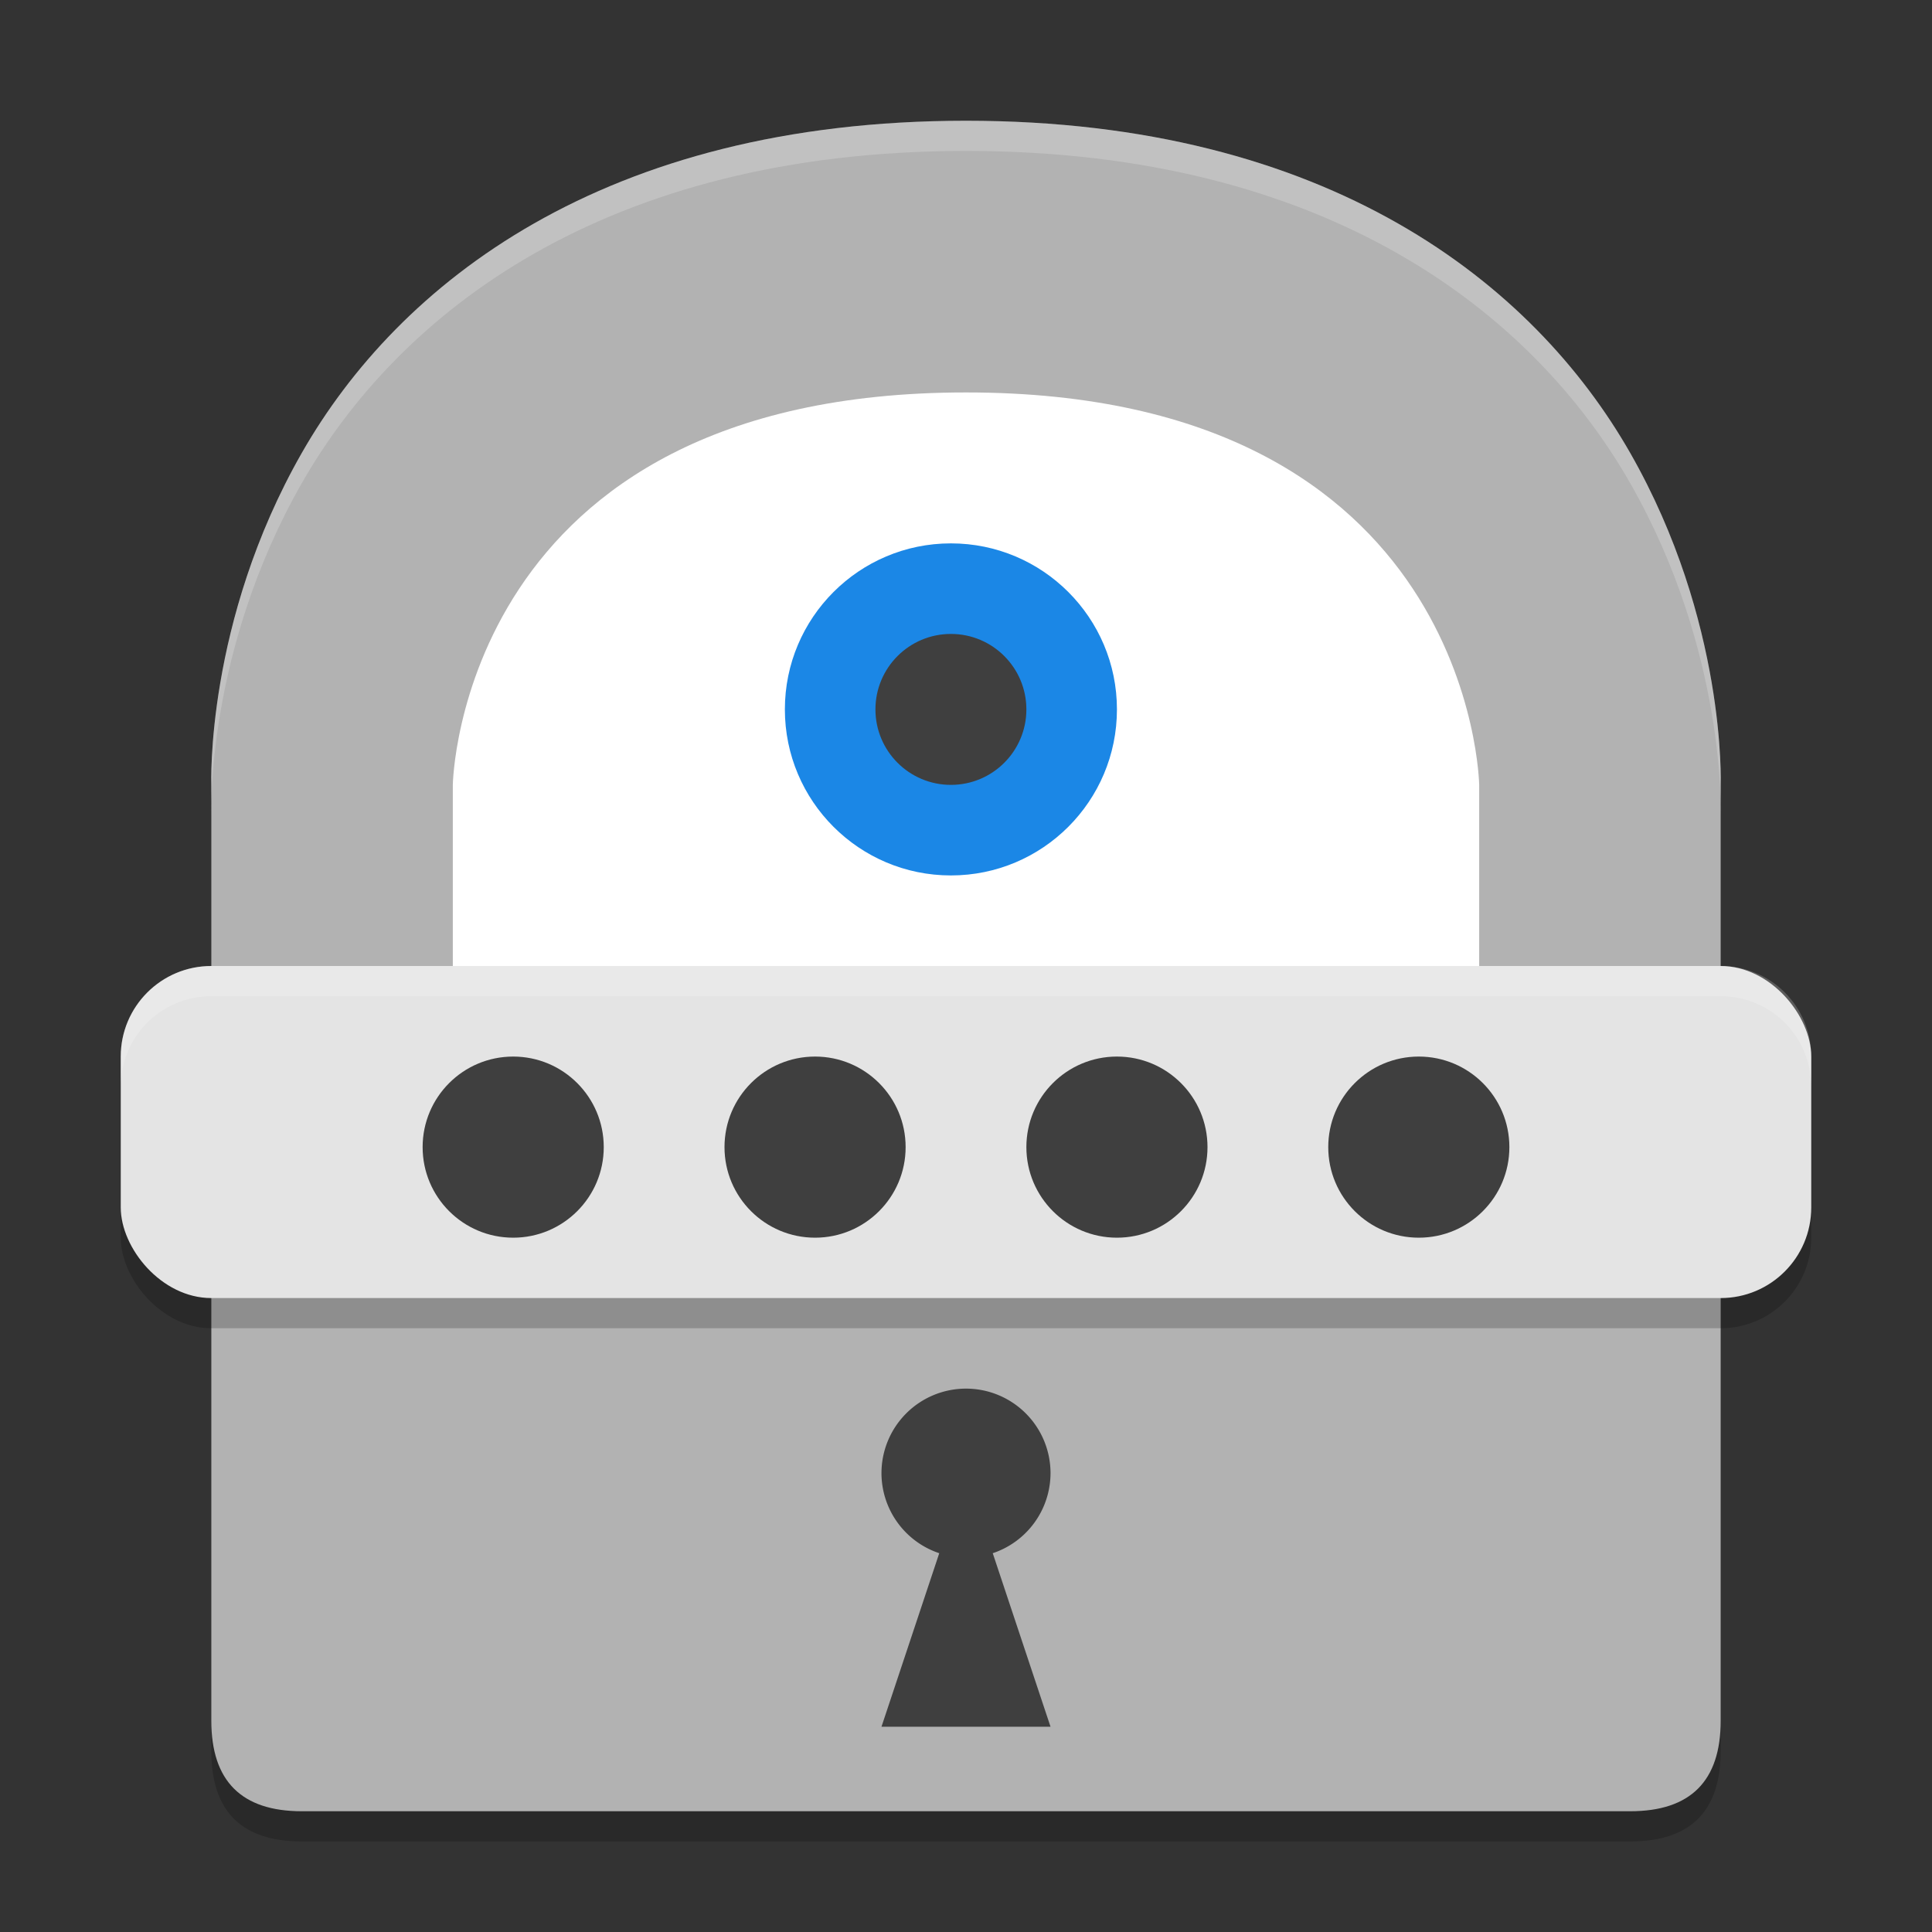
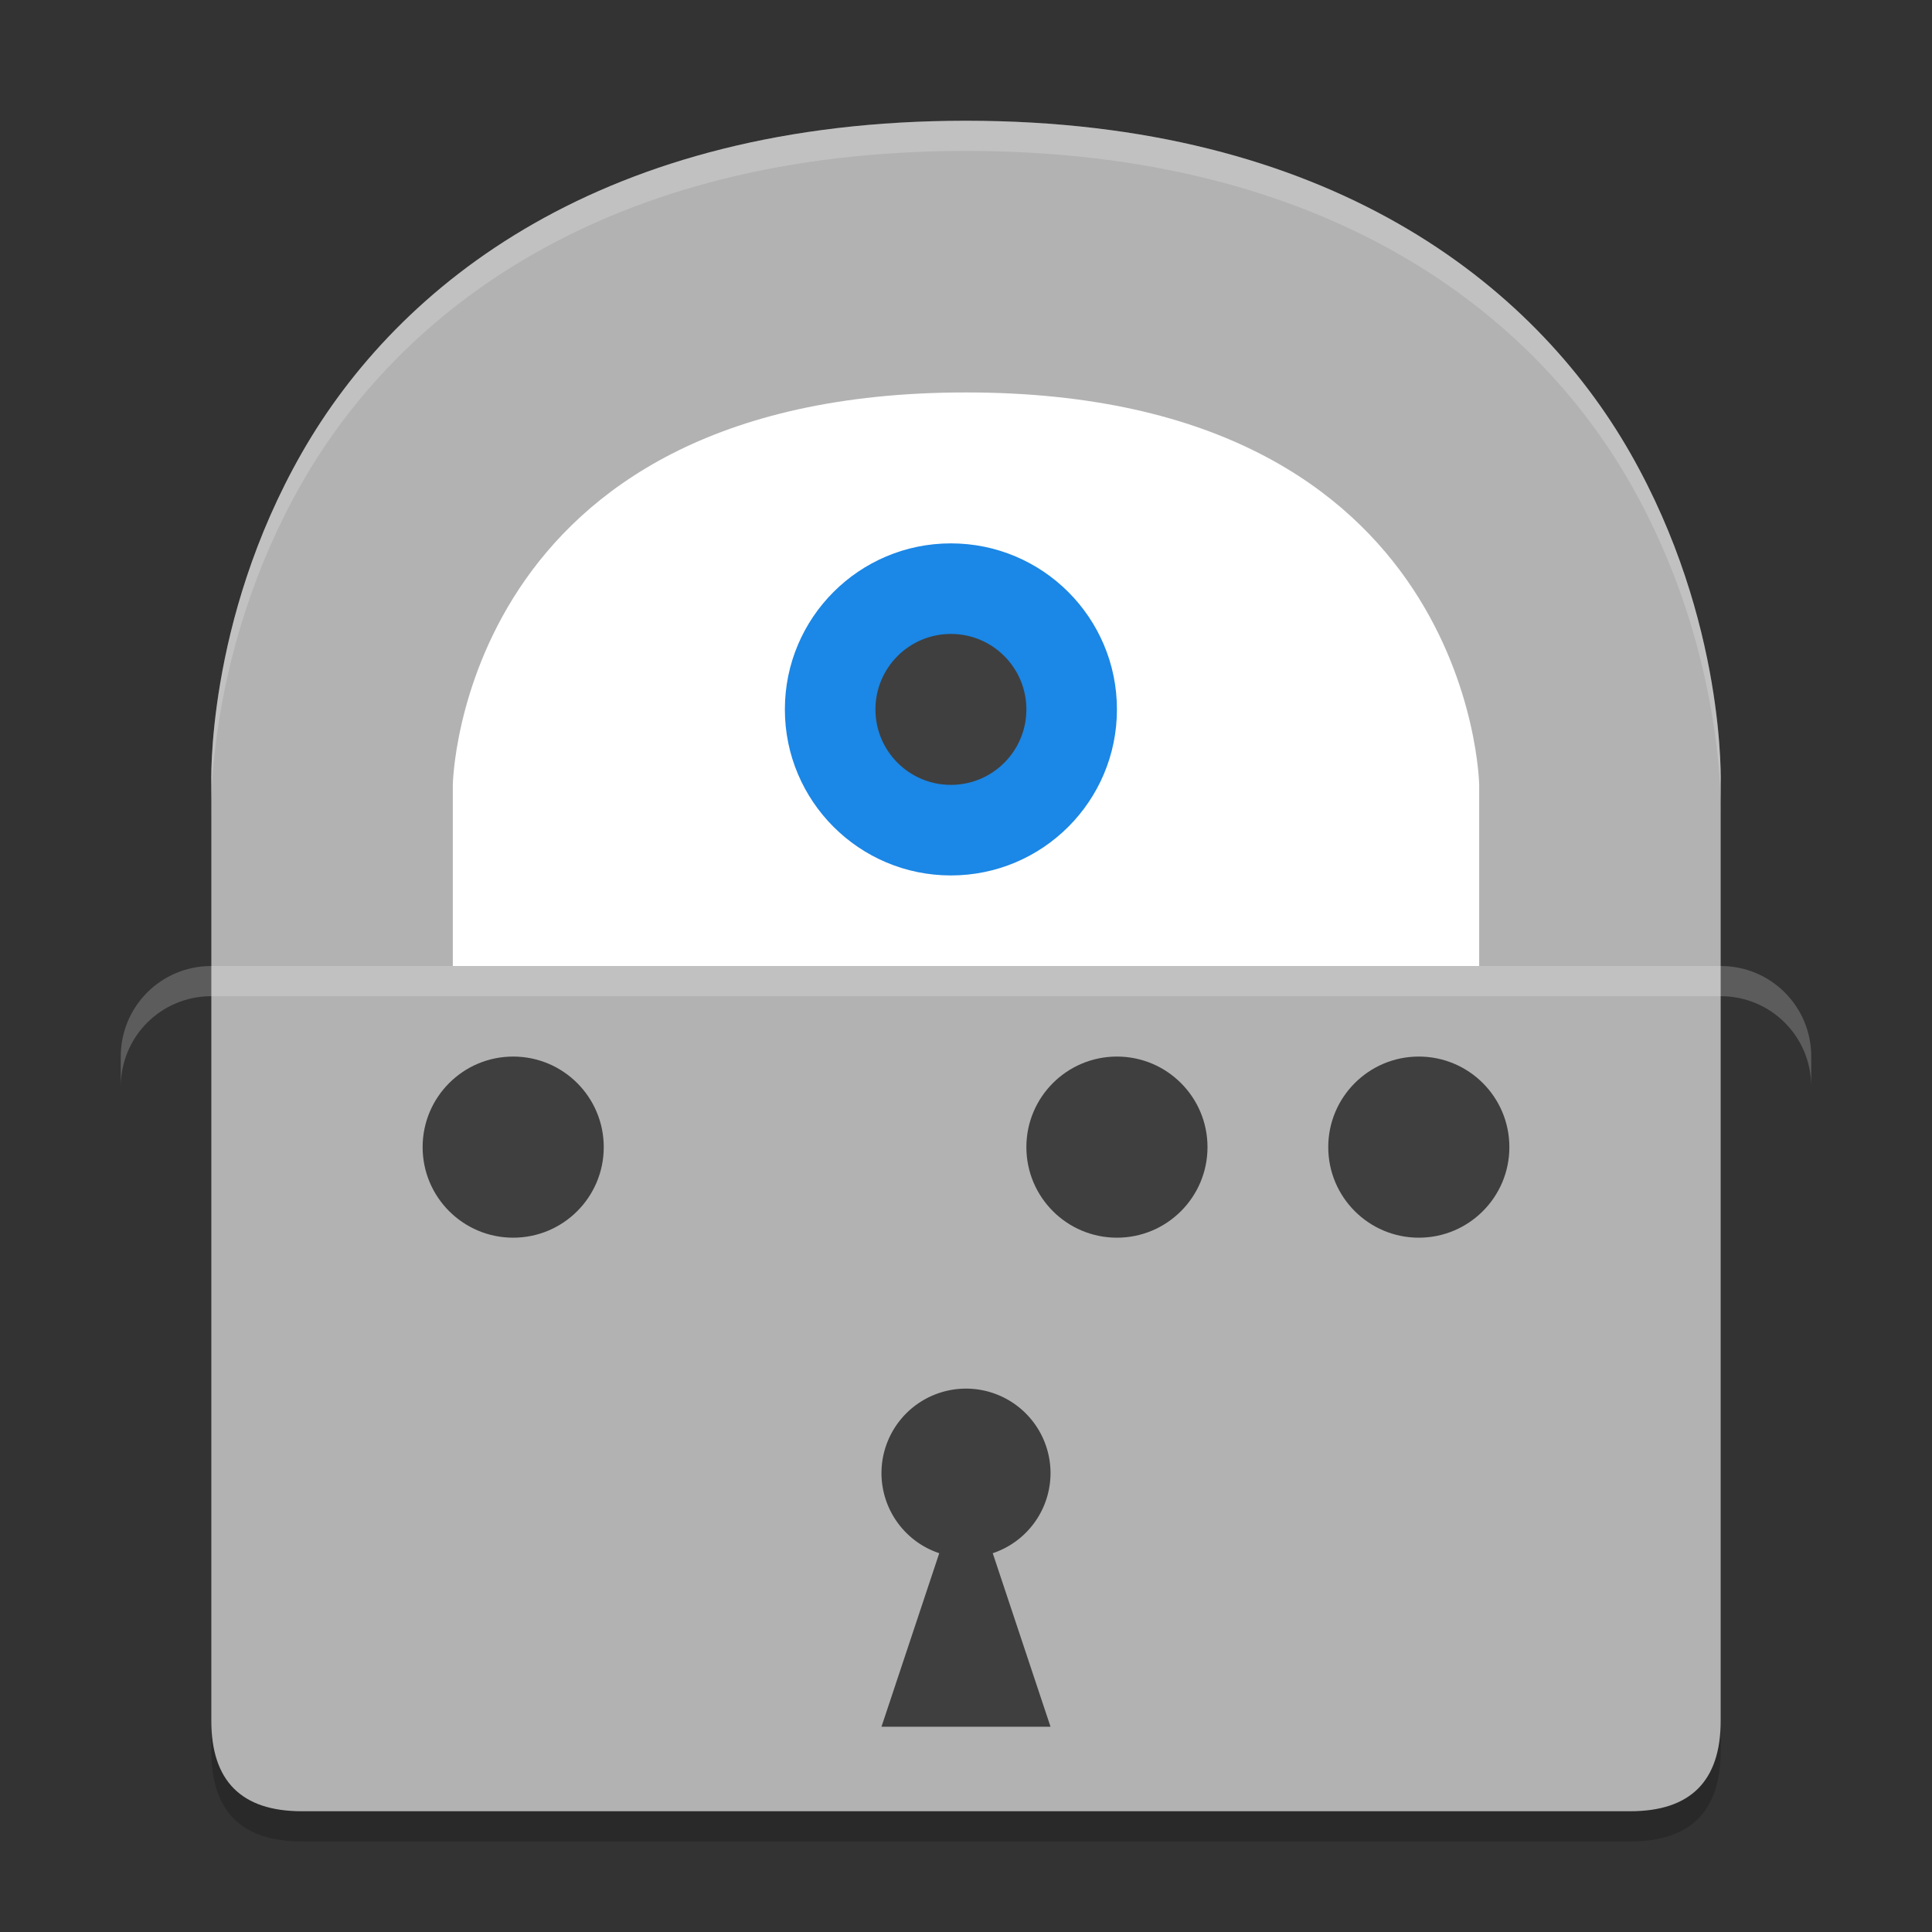
<svg xmlns="http://www.w3.org/2000/svg" height="64" width="64" version="1.1">
  <rect width="100%" height="100%" fill="#333333" stroke="none" />
  <path style="opacity:.2" d="m32 5c-12.017 0-18.801 5.402-22 11-3.199 5.598-3 11-3 11v31c0 2 1 3 3 3h44c2 0 3-1 3-3v-31s0.199-5.402-3-11-9.983-11-22-11z" />
  <path style="fill:#b2b2b2" d="m32 4c-12.017 0-18.801 5.402-22 11-3.199 5.598-3 11-3 11v31c0 2 1 3 3 3h44c2 0 3-1 3-3v-31s0.199-5.402-3-11-9.983-11-22-11z" />
  <path style="fill:#ffffff;opacity:.2" d="m32 4c-12.017 0-18.801 5.402-22 11-3.199 5.598-3 11-3 11v1s-0.199-5.402 3-11c3.199-5.598 9.983-11 22-11 12.017 0 18.801 5.402 22 11s3 11 3 11v-1s0.199-5.402-3-11-9.983-11-22-11z" />
  <path style="fill:#ffffff" d="m15 32h34v-6s-0.2-13-17-13c-16.8 0-17 13-17 13z" />
  <circle r="5.5" style="fill:#1b87e6" cx="31.5" cy="23.5" />
  <circle r="2.5" style="fill:#3f3f3f" cx="31.5" cy="23.5" />
-   <rect style="opacity:.2" rx="3" ry="3" height="11" width="56" y="33" x="4" />
-   <rect style="fill:#e4e4e4" rx="3" ry="3" height="11" width="56" y="32" x="4" />
  <path style="fill:#3f3f3f" d="m32 46a2.8 2.8 0 0 0 -2.8 2.8 2.8 2.8 0 0 0 1.914 2.652l-1.914 5.748h5.6l-1.914-5.748a2.8 2.8 0 0 0 1.914 -2.652 2.8 2.8 0 0 0 -2.8 -2.8z" />
  <circle r="3" style="fill:#3f3f3f" cx="17" cy="38" />
  <circle r="3" style="fill:#3f3f3f" cx="47" cy="38" />
  <circle r="3" style="fill:#3f3f3f" cx="37" cy="38" />
-   <circle r="3" style="fill:#3f3f3f" cx="27" cy="38" />
  <path style="opacity:.2;fill:#ffffff" d="m7 32c-1.662 0-3 1.338-3 3v1c0-1.662 1.338-3 3-3h50c1.662 0 3 1.338 3 3v-1c0-1.662-1.338-3-3-3h-50z" />
</svg>